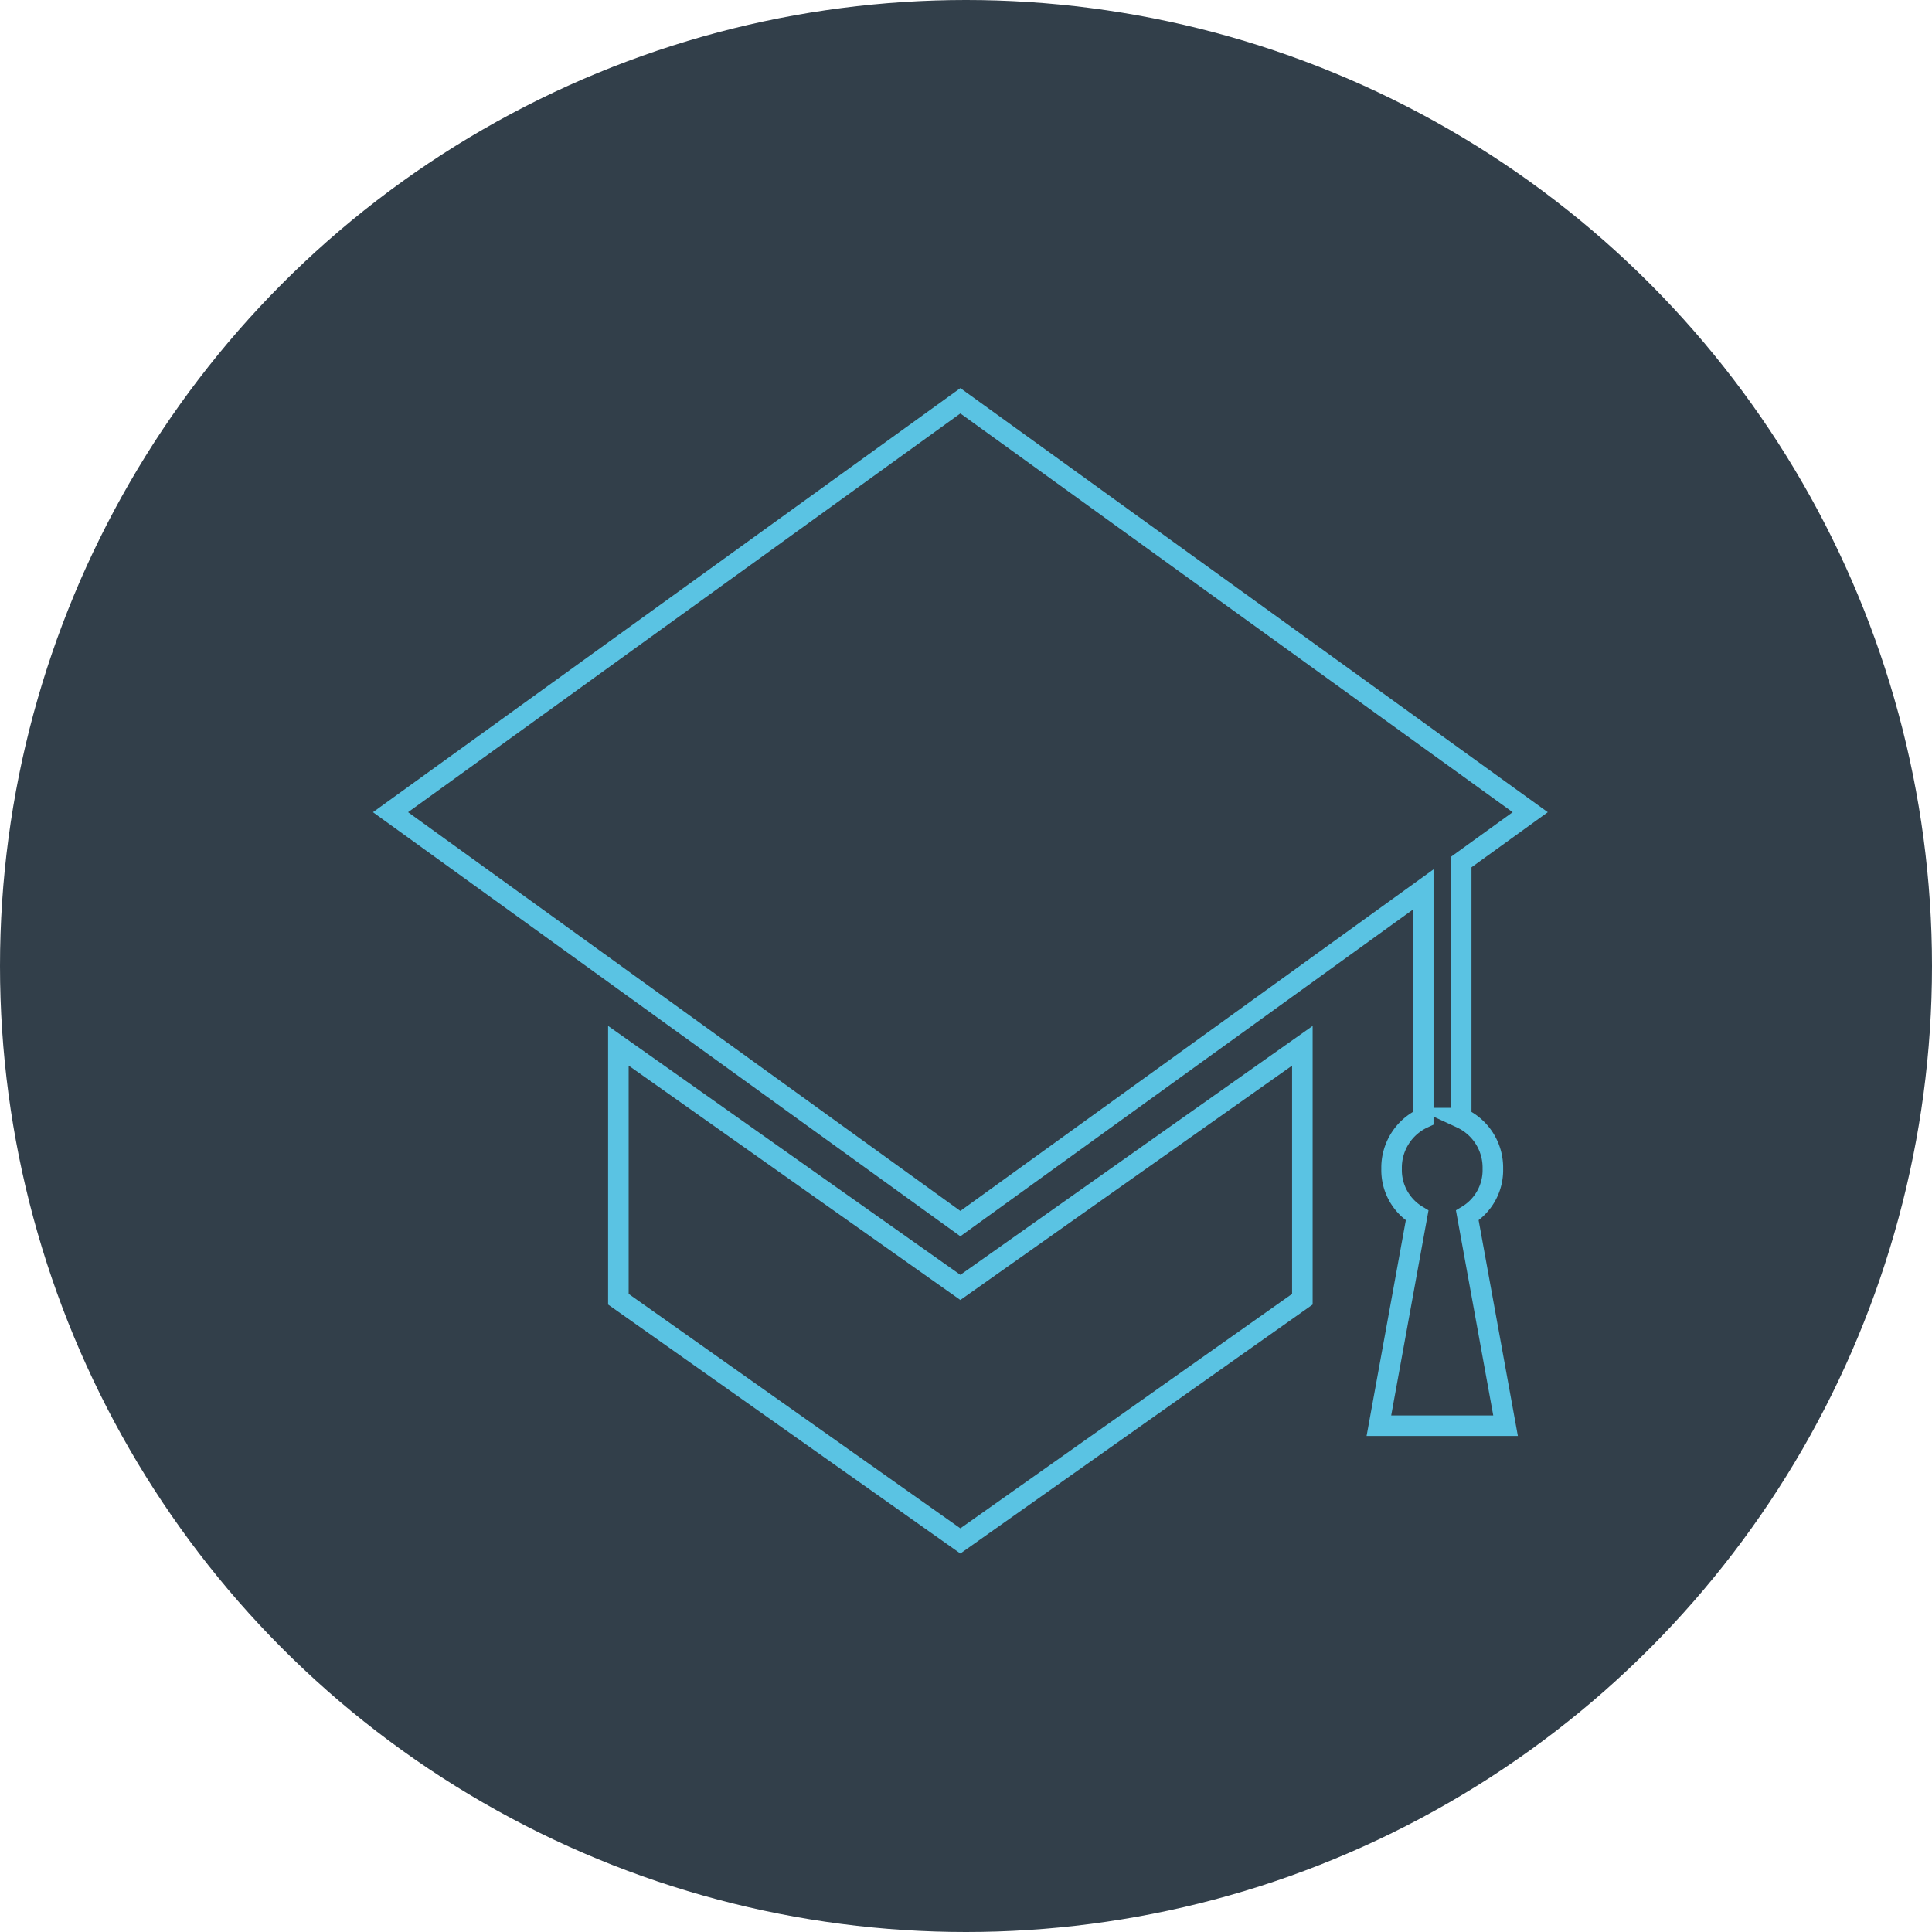
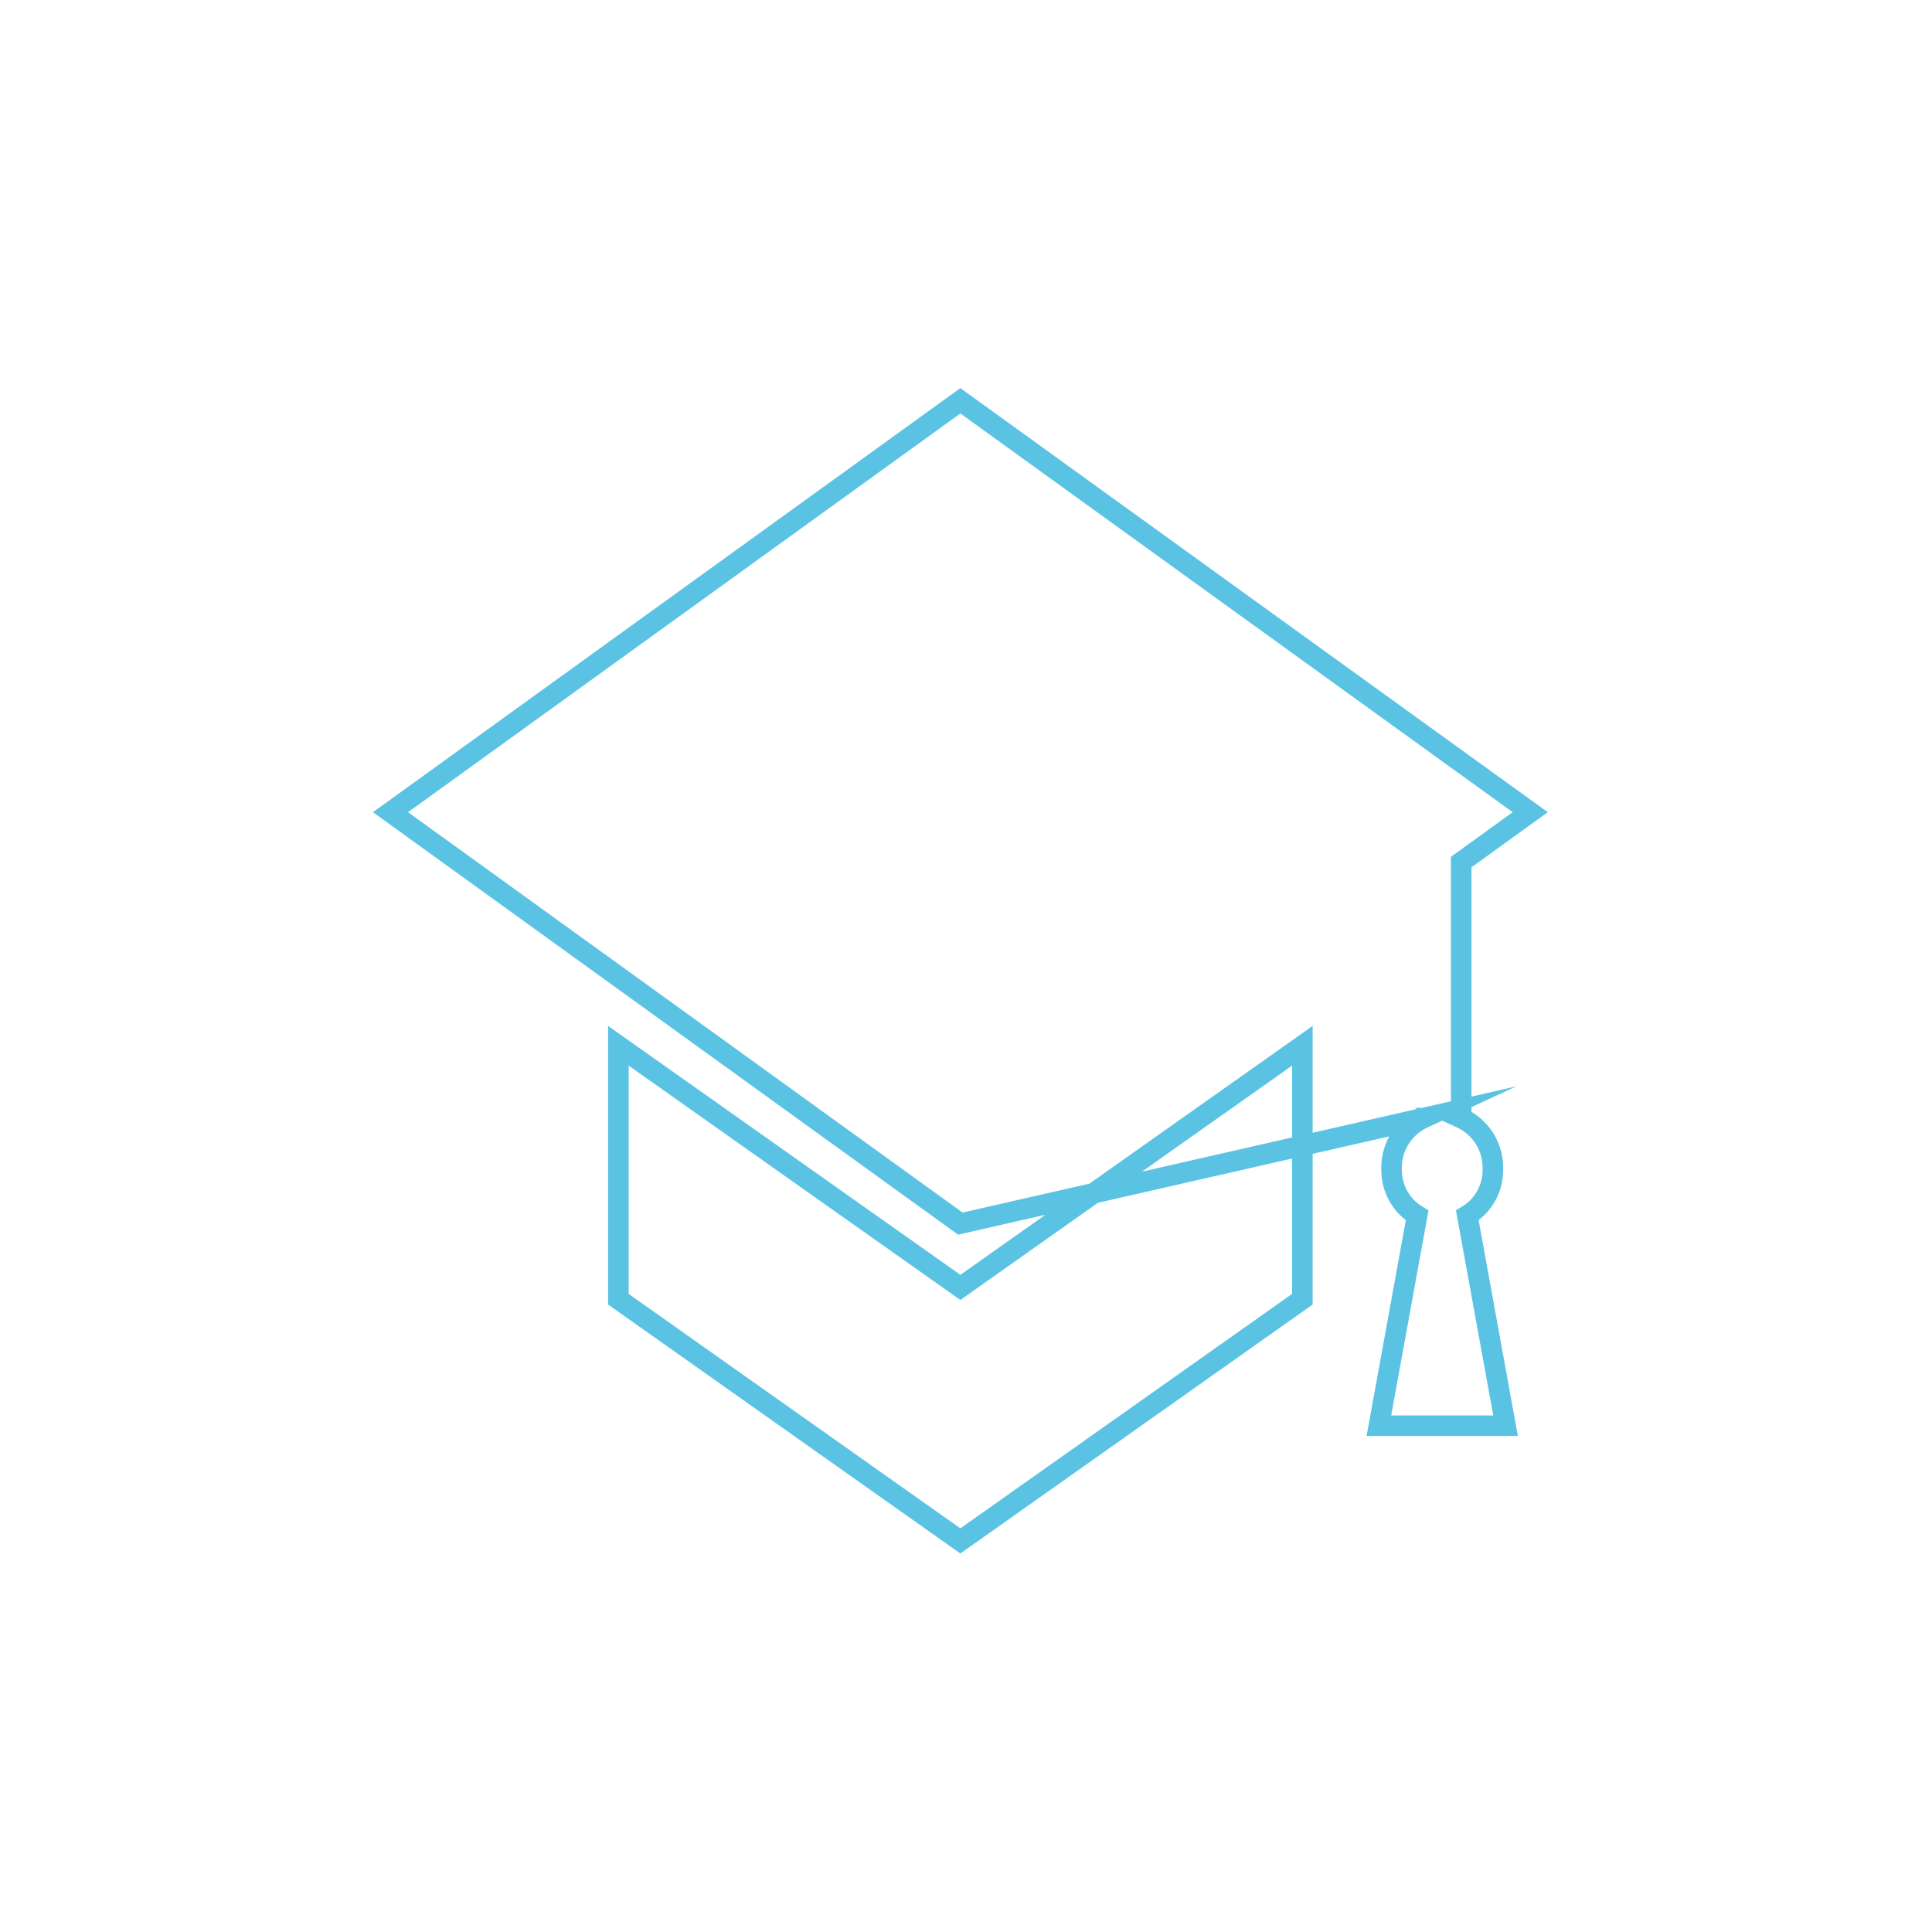
<svg xmlns="http://www.w3.org/2000/svg" width="94" height="94" viewBox="0 0 94 94">
  <defs>
    <clipPath id="clip-icono_legislacion">
      <rect width="94" height="94" />
    </clipPath>
  </defs>
  <g id="icono_legislacion" clip-path="url(#clip-icono_legislacion)">
    <g id="Grupo_1324" data-name="Grupo 1324" transform="translate(-811 -2487)">
-       <circle id="Elipse_28" data-name="Elipse 28" cx="47" cy="47" r="47" transform="translate(811 2487)" fill="#323f4a" />
-       <path id="Trazado_5311" data-name="Trazado 5311" d="M225.161,1243.415l16.639,11.757,16.639-11.757v12.332L241.8,1267.506l-16.639-11.759Zm16.639-31.381,27.726,20.017-3.358,2.426v12.457a2.656,2.656,0,0,1,1.54,2.466,2.576,2.576,0,0,1-1.243,2.27l1.861,10.231h-6.163l1.861-10.231a2.576,2.576,0,0,1-1.243-2.27,2.656,2.656,0,0,1,1.54-2.466V1235.81L241.8,1252.068l-27.726-20.017Z" transform="translate(615.926 1294.466)" fill="none" stroke="#5ac3e3" stroke-miterlimit="10" stroke-width="1" />
+       <path id="Trazado_5311" data-name="Trazado 5311" d="M225.161,1243.415l16.639,11.757,16.639-11.757v12.332L241.8,1267.506l-16.639-11.759Zm16.639-31.381,27.726,20.017-3.358,2.426v12.457a2.656,2.656,0,0,1,1.54,2.466,2.576,2.576,0,0,1-1.243,2.27l1.861,10.231h-6.163l1.861-10.231a2.576,2.576,0,0,1-1.243-2.27,2.656,2.656,0,0,1,1.54-2.466L241.8,1252.068l-27.726-20.017Z" transform="translate(615.926 1294.466)" fill="none" stroke="#5ac3e3" stroke-miterlimit="10" stroke-width="1" />
    </g>
  </g>
</svg>